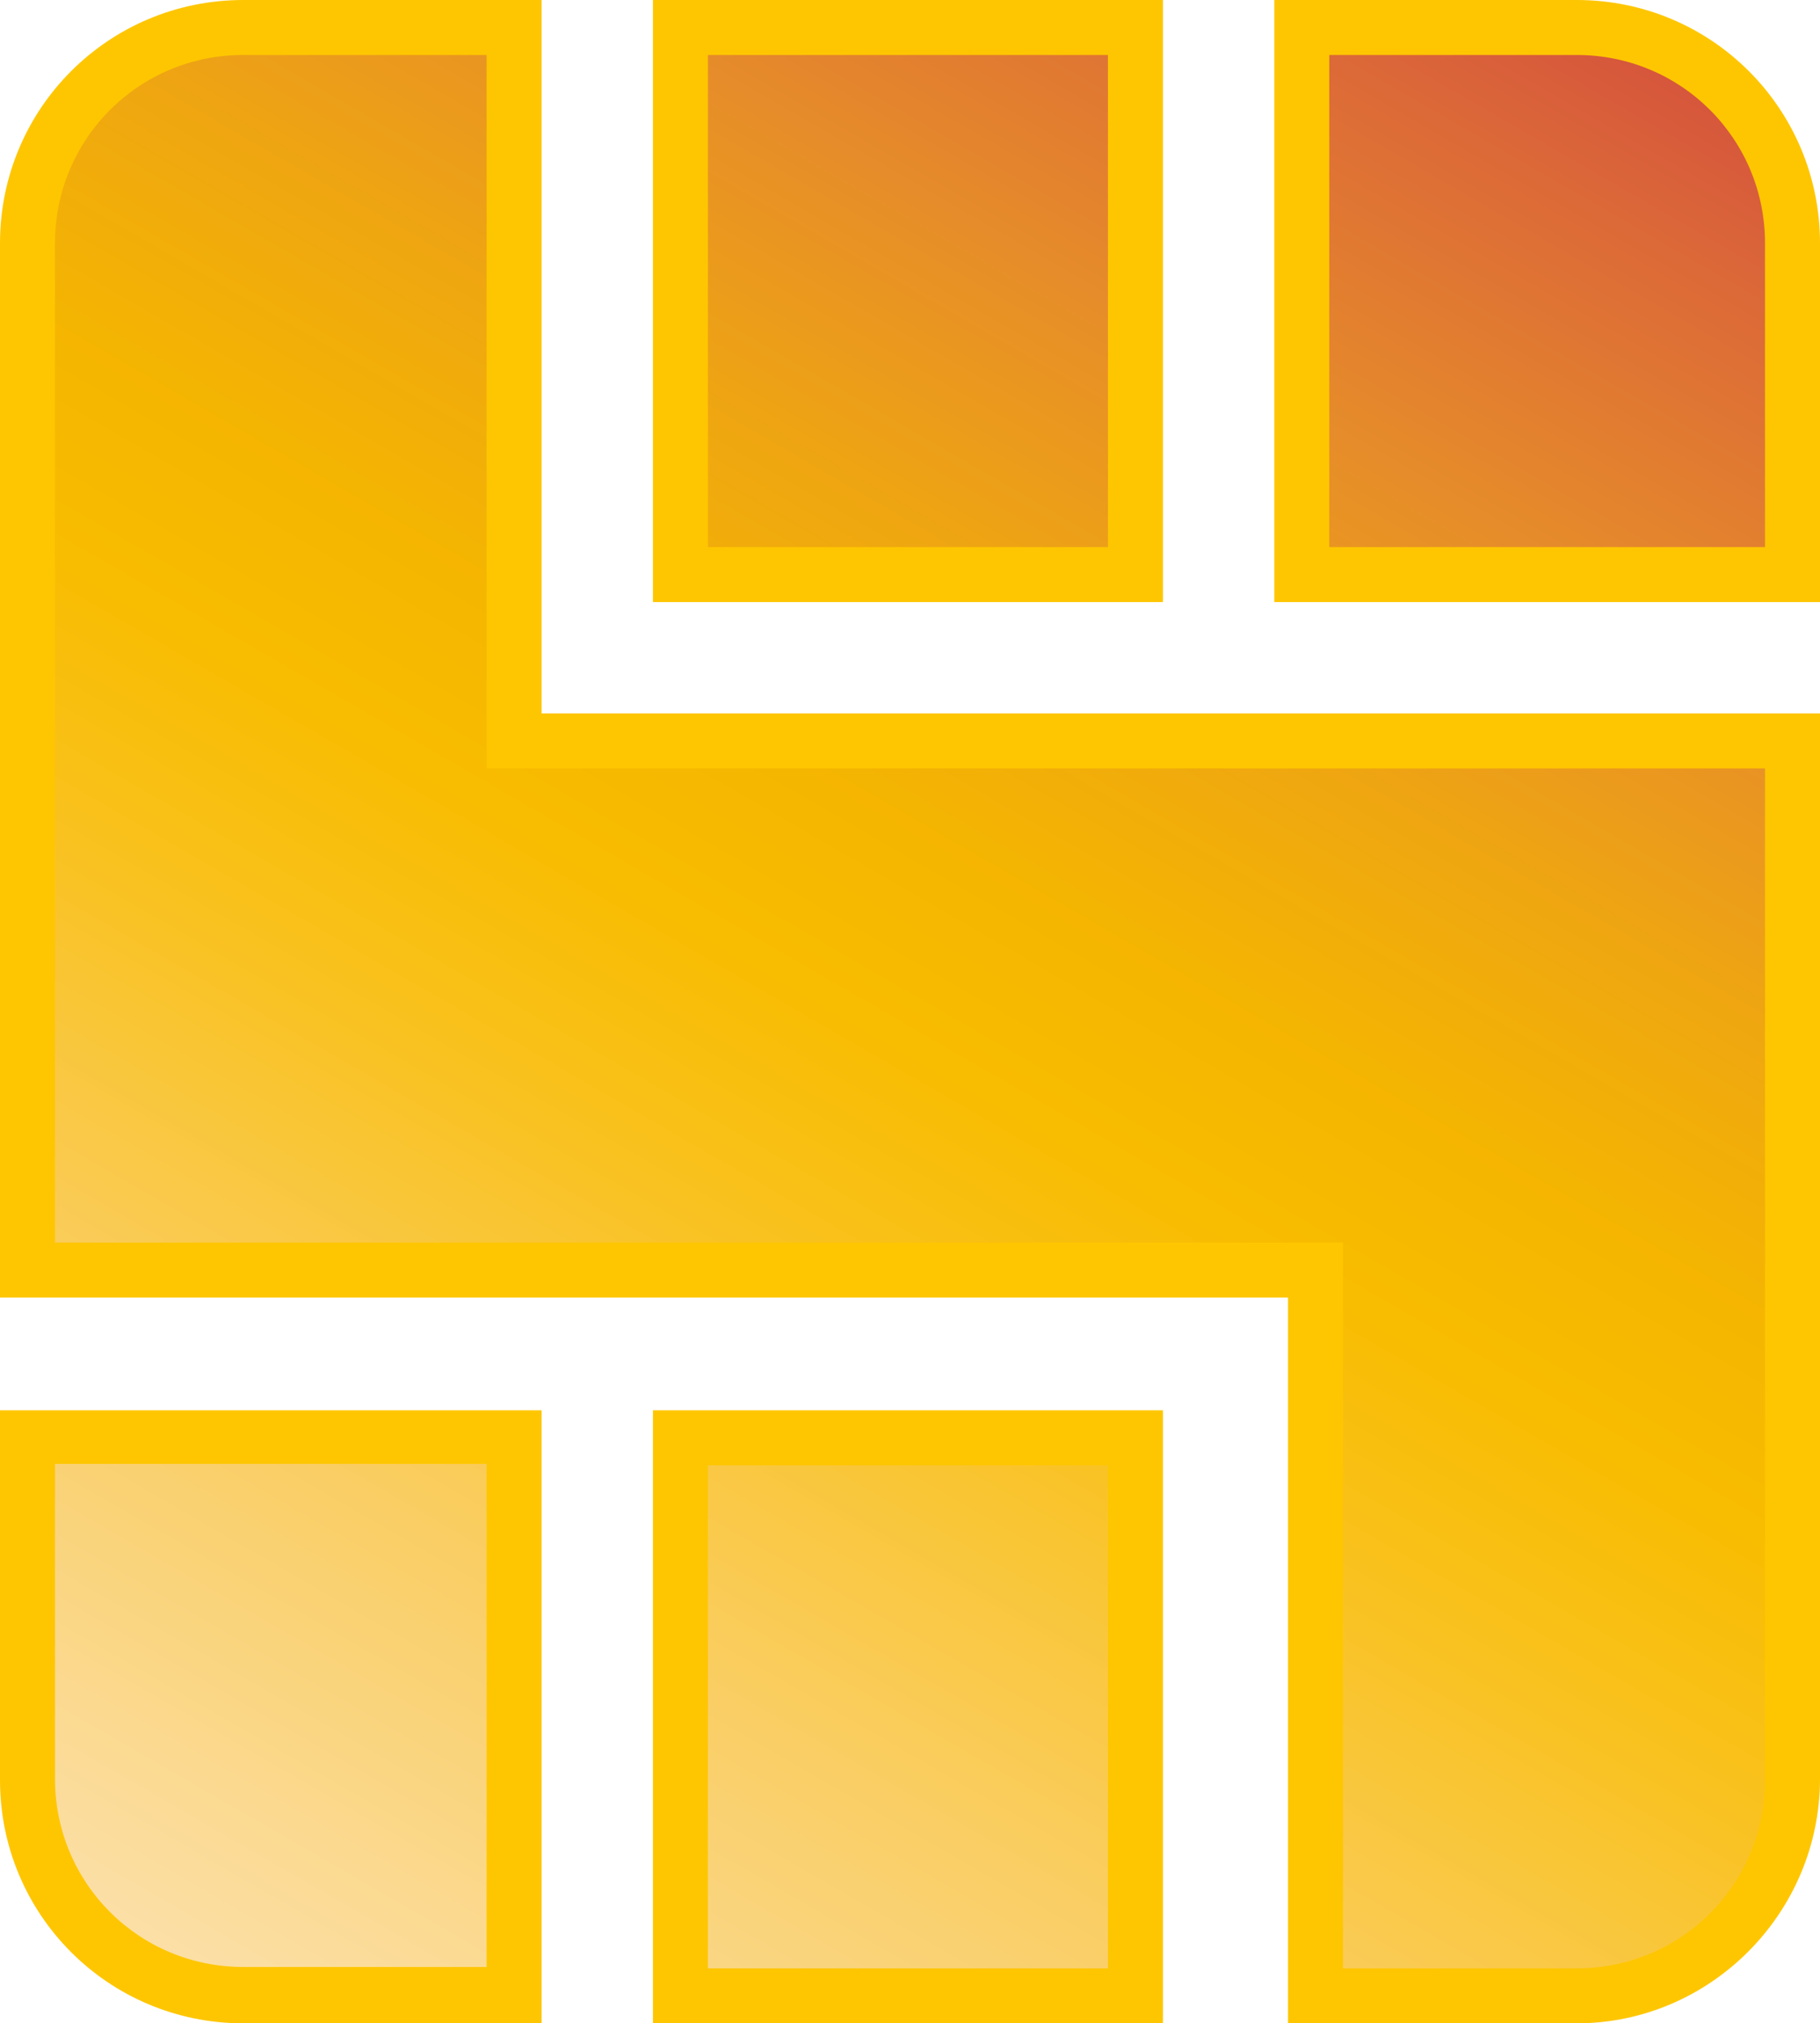
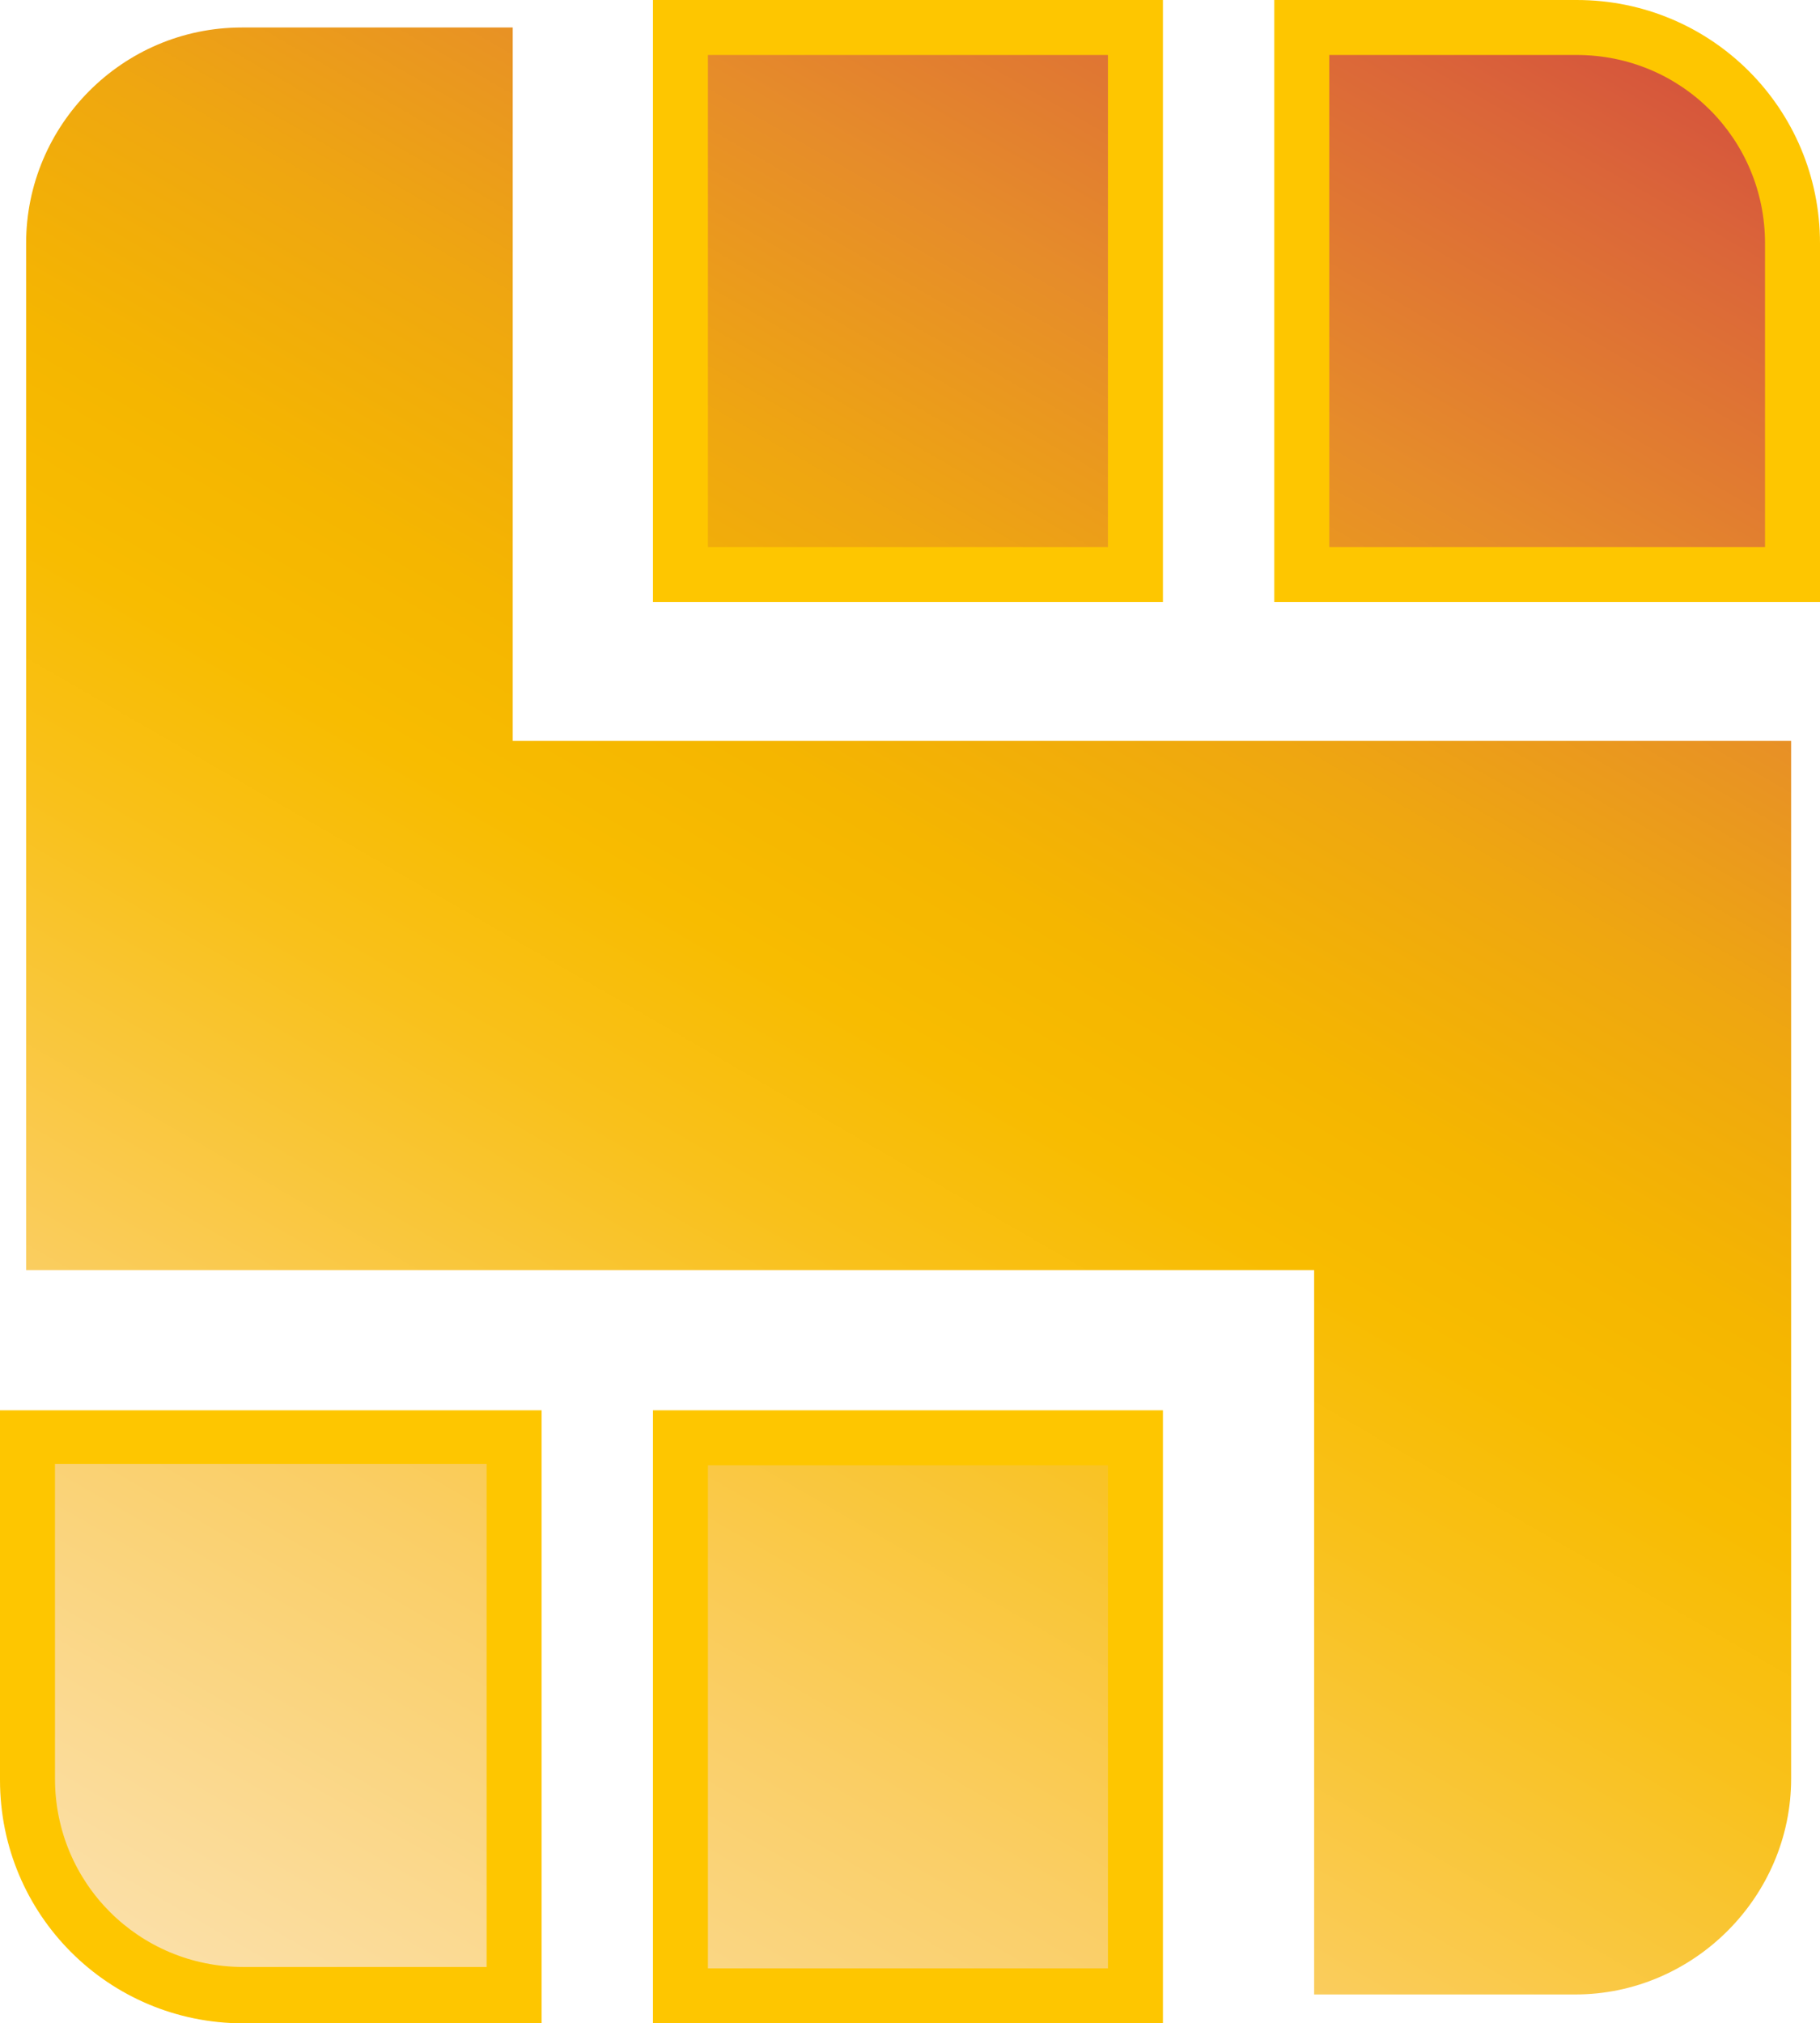
<svg xmlns="http://www.w3.org/2000/svg" version="1.1" id="Слой_1" x="0px" y="0px" viewBox="0 0 132.4 147.2" style="enable-background:new 0 0 132.4 147.2;" xml:space="preserve">
  <style type="text/css">
	.st0{fill:url(#SVGID_1_);}
	.st1{fill:#FEC600;}
</style>
  <linearGradient id="SVGID_1_" gradientUnits="userSpaceOnUse" x1="21.901" y1="150.077" x2="110.229" y2="-2.911">
    <stop offset="0" style="stop-color:#FBE0AA" />
    <stop offset="0.214" style="stop-color:#FACE65" />
    <stop offset="0.4" style="stop-color:#F9C11B" />
    <stop offset="0.489" style="stop-color:#F8BC00" />
    <stop offset="0.561" style="stop-color:#F5B600" />
    <stop offset="0.668" style="stop-color:#EFA710" />
    <stop offset="0.795" style="stop-color:#E68C2A" />
    <stop offset="0.939" style="stop-color:#DB6639" />
    <stop offset="1" style="stop-color:#D5533C" />
  </linearGradient>
  <path class="st0" d="M130.3,17.7v24.1H94.6V2h20C123.2,2,130.3,9.1,130.3,17.7z M1.9,129.5c0,8.6,7.1,15.7,15.7,15.7h19.7v-40.6H1.9  V129.5z M49.4,145.2h33.1v-40.6H49.4V145.2z M82.5,2H49.4v39.8h33.1V2z M37.3,2H17.6C8.9,2,1.9,9.1,1.9,17.7v74.7h93.7v52.7h19  c8.6,0,15.7-7.1,15.7-15.7V53.9h-93V2z" />
  <path class="st1" d="M132.4,43.8H92.7V0h22c9.8,0,17.7,7.9,17.7,17.7V43.8z M96.7,39.8h31.7V17.7c0-7.6-6.1-13.7-13.7-13.7h-18V39.8  z" />
  <path class="st1" d="M39.4,147.2H17.7c-9.8,0-17.7-7.9-17.7-17.7v-26.9h39.4V147.2z M4,106.5v22.9c0,7.6,6.1,13.7,13.7,13.7h17.7  v-36.6H4z" />
  <path class="st1" d="M84.6,147.2H47.5v-44.6h37.1V147.2z M51.5,143.2h29.1v-36.6H51.5V143.2z" />
  <path class="st1" d="M84.6,43.8H47.5V0h37.1V43.8z M51.5,39.8h29.1V4H51.5V39.8z" />
-   <path class="st1" d="M114.7,147.2h-21V94.4H0V17.7C0,7.9,7.9,0,17.7,0h21.7v51.9h93v77.5C132.4,139.2,124.4,147.2,114.7,147.2z   M97.7,143.2h17c7.6,0,13.7-6.1,13.7-13.7V55.9h-93V4H17.7C10.1,4,4,10.1,4,17.7v72.7h93.7V143.2z" />
</svg>